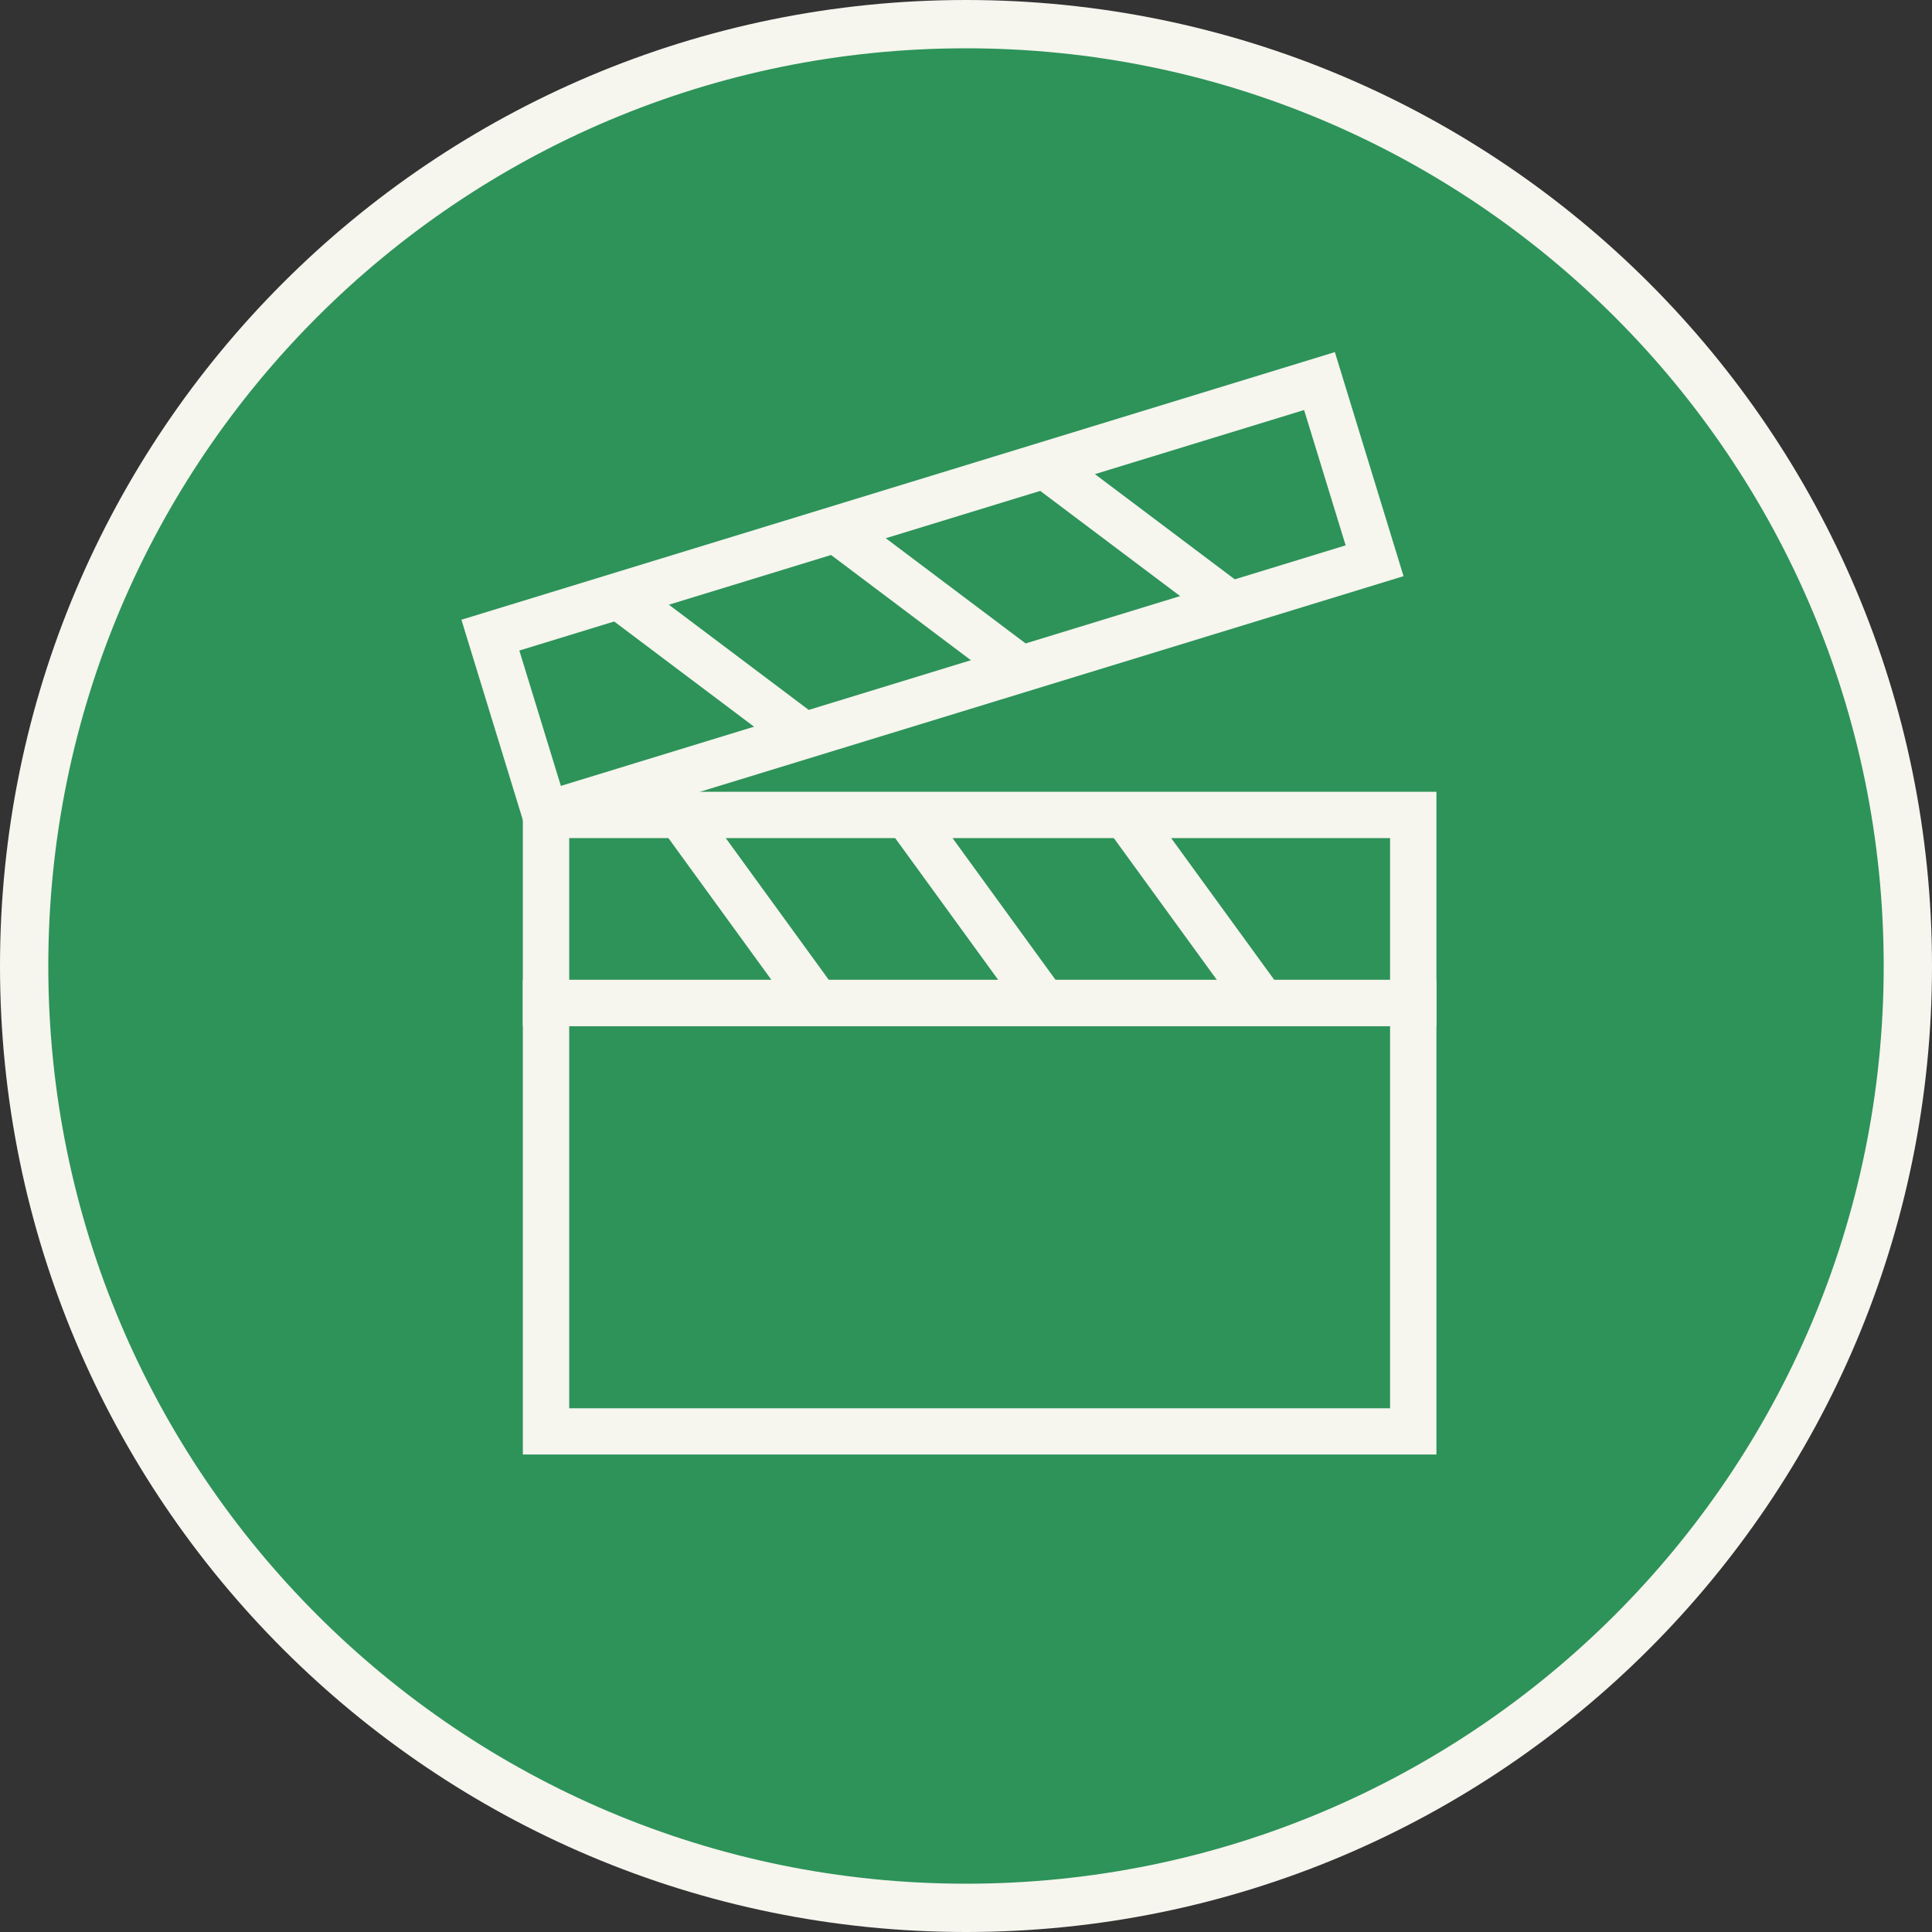
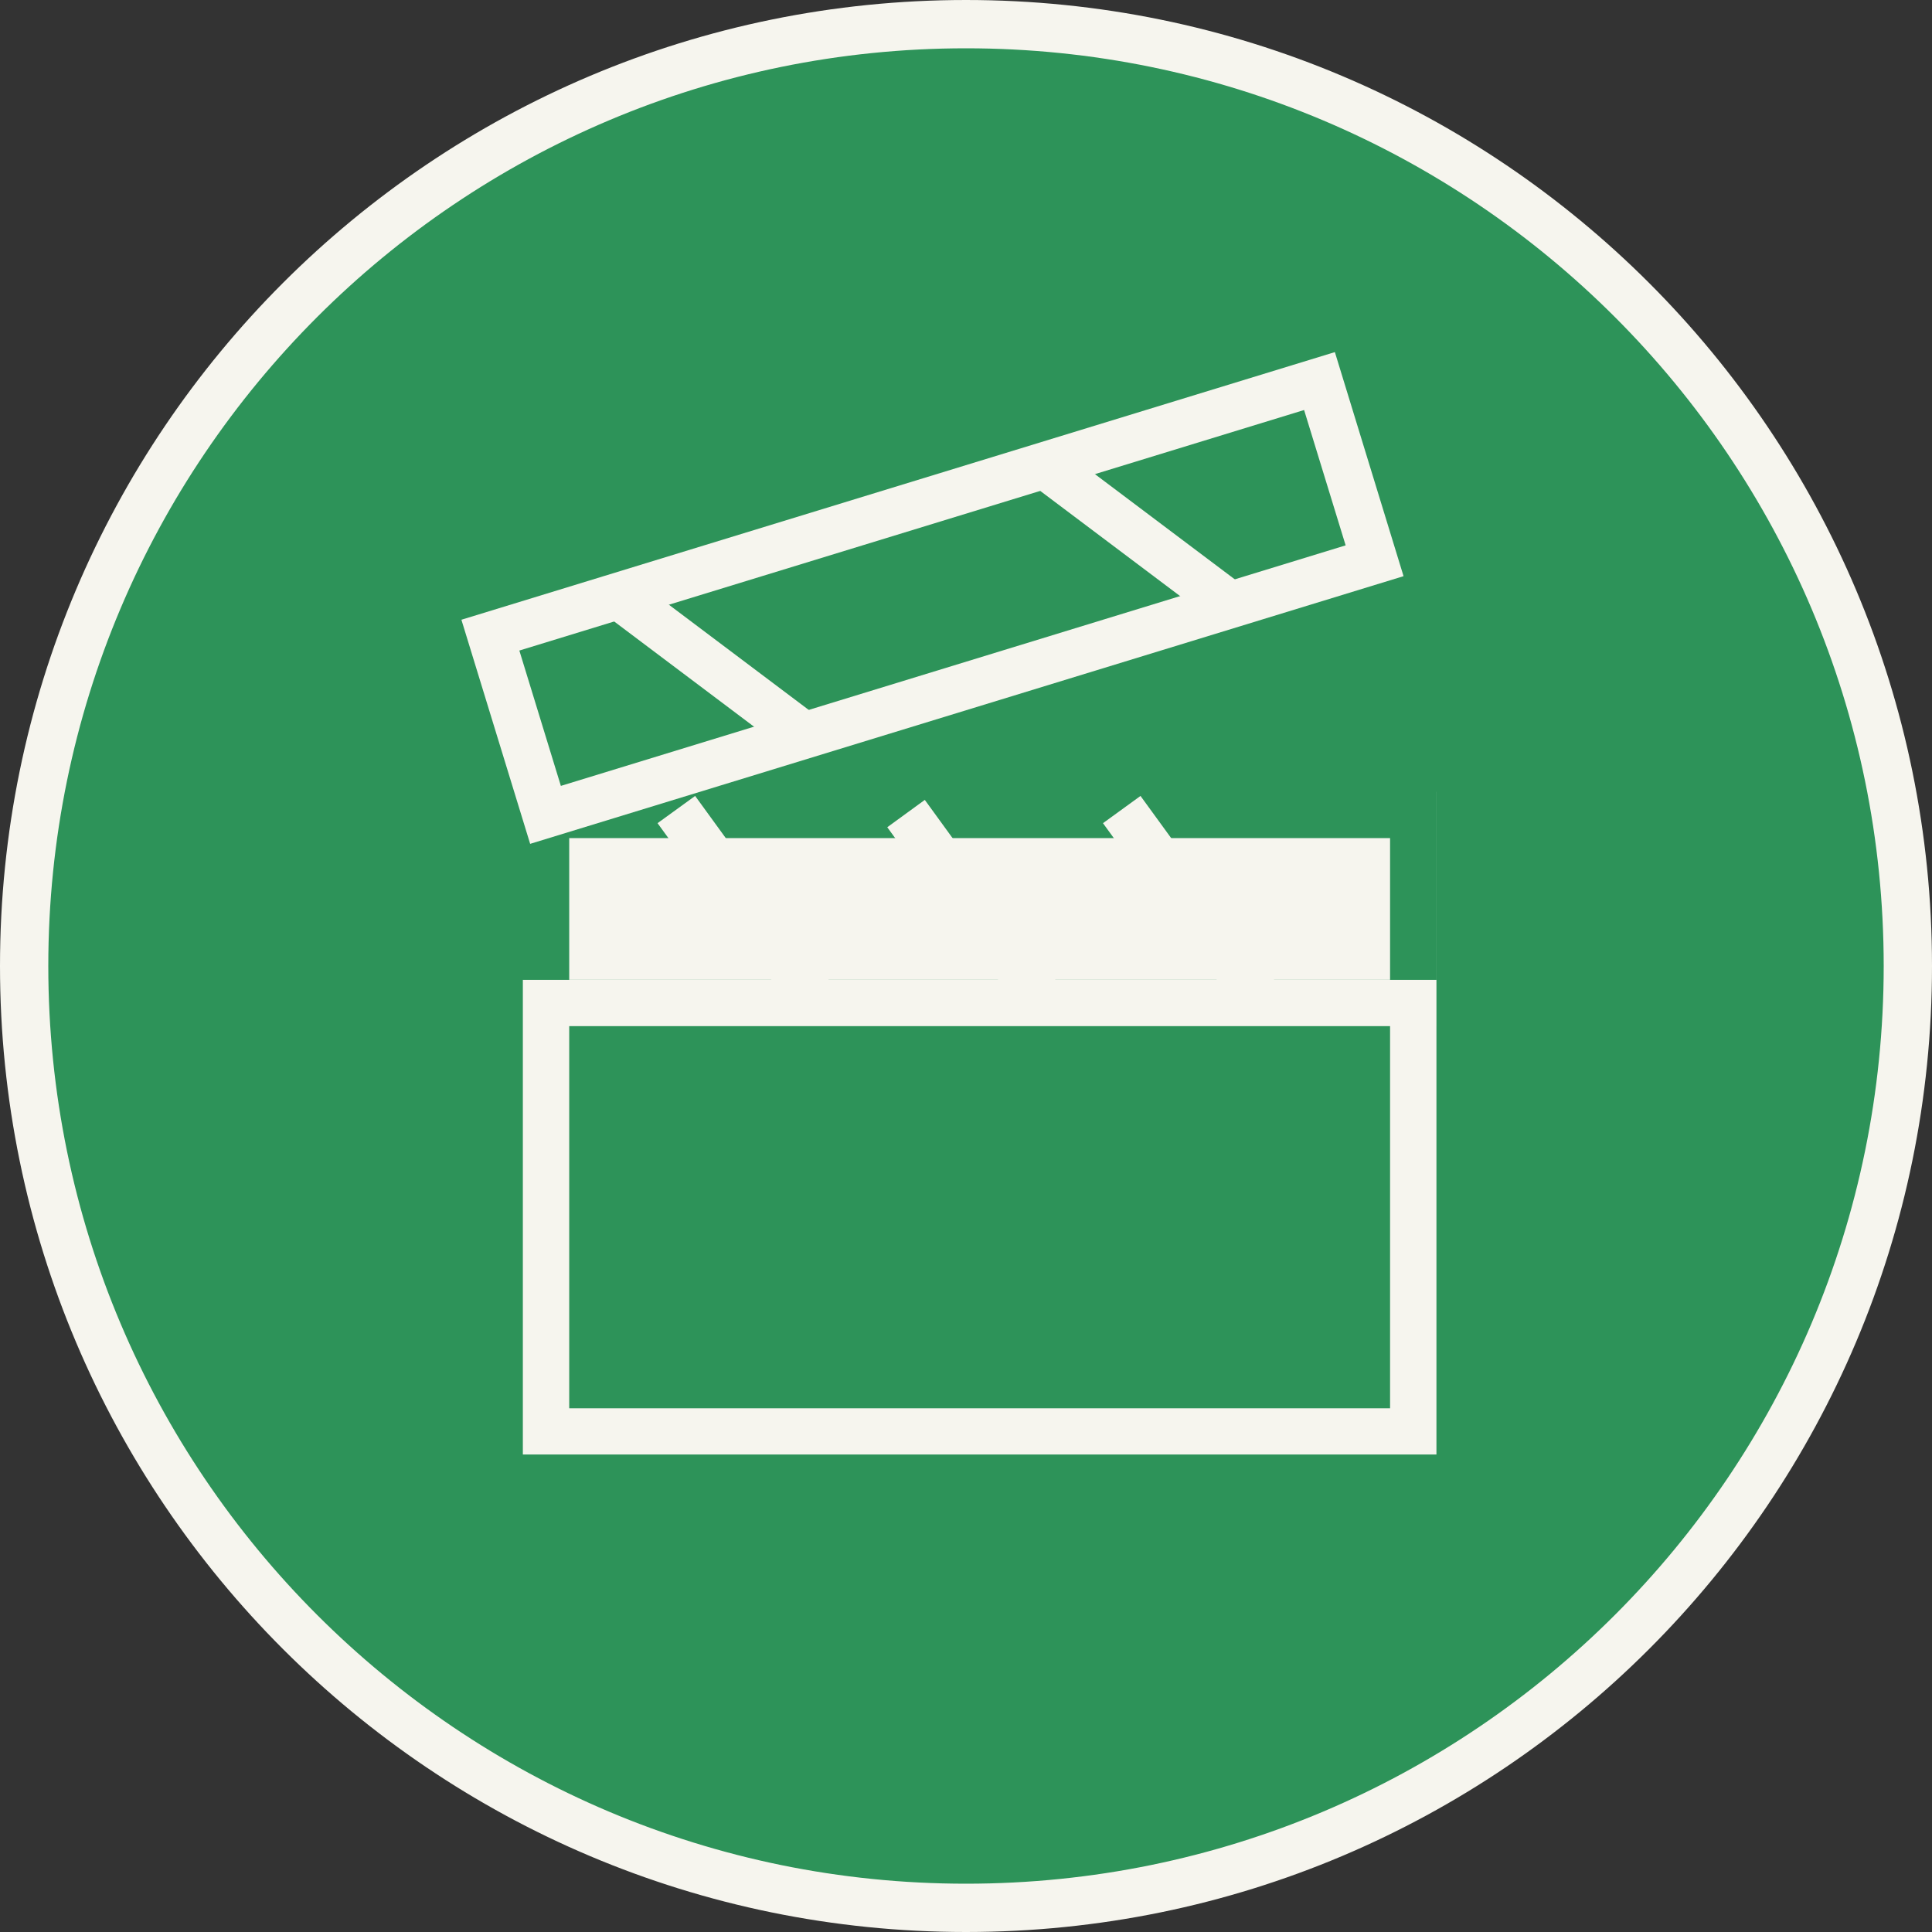
<svg xmlns="http://www.w3.org/2000/svg" width="40" height="40" fill="none">
  <rect width="100%" height="100%" fill="#333333" stroke="none" />
  <g id="_1974327878960">
    <path id="Vector" d="M39.5 20c0 10.77-8.73 19.5-19.5 19.5C9.233 39.5.5 30.77.5 20S9.232.5 20 .5C30.77.5 39.5 9.23 39.5 20z" fill="#2D9359" stroke="#F6F5EE" />
    <path id="Vector_2" d="M11.785 29.157H28.78v-7.912H11.785v7.912zm17.954.957H10.825v-9.827H29.74v9.827z" fill="#F6F5EE" />
-     <path id="Vector_3" d="M11.785 20.286H28.78v-2.934H11.785v2.934zm17.954.958H10.825v-4.851H29.74v4.851z" fill="#F6F5EE" />
+     <path id="Vector_3" d="M11.785 20.286H28.78v-2.934H11.785v2.934zm17.954.958v-4.851H29.74v4.851z" fill="#F6F5EE" />
    <path id="Vector_4" d="M16.498 21.012l-2.884-3.969.778-.564 2.883 3.967-.777.566z" fill="#F6F5EE" />
    <path id="Vector_5" d="M21.253 21.094l-2.883-3.967.777-.566 2.883 3.968-.777.565z" fill="#F6F5EE" />
    <path id="Vector_6" d="M25.72 21.012l-2.884-3.969.777-.564 2.885 3.967-.777.566z" fill="#F6F5EE" />
    <path id="Vector_7" d="M10.752 13.467l.86 2.804 16.248-4.98L27 8.489l-16.248 4.98zm.224 4.003l-1.423-4.639L27.637 7.29l1.422 4.639-18.083 5.542z" fill="#F6F5EE" />
    <path id="Vector_8" d="M16.33 15.586l-3.92-2.949.576-.766 3.92 2.949-.576.766z" fill="#F6F5EE" />
-     <path id="Vector_9" d="M20.901 14.271l-3.92-2.95.576-.766 3.92 2.949-.576.768z" fill="#F6F5EE" />
    <path id="Vector_10" d="M25.149 12.88l-3.92-2.948.576-.766 3.92 2.949-.576.766z" fill="#F6F5EE" />
  </g>
</svg>